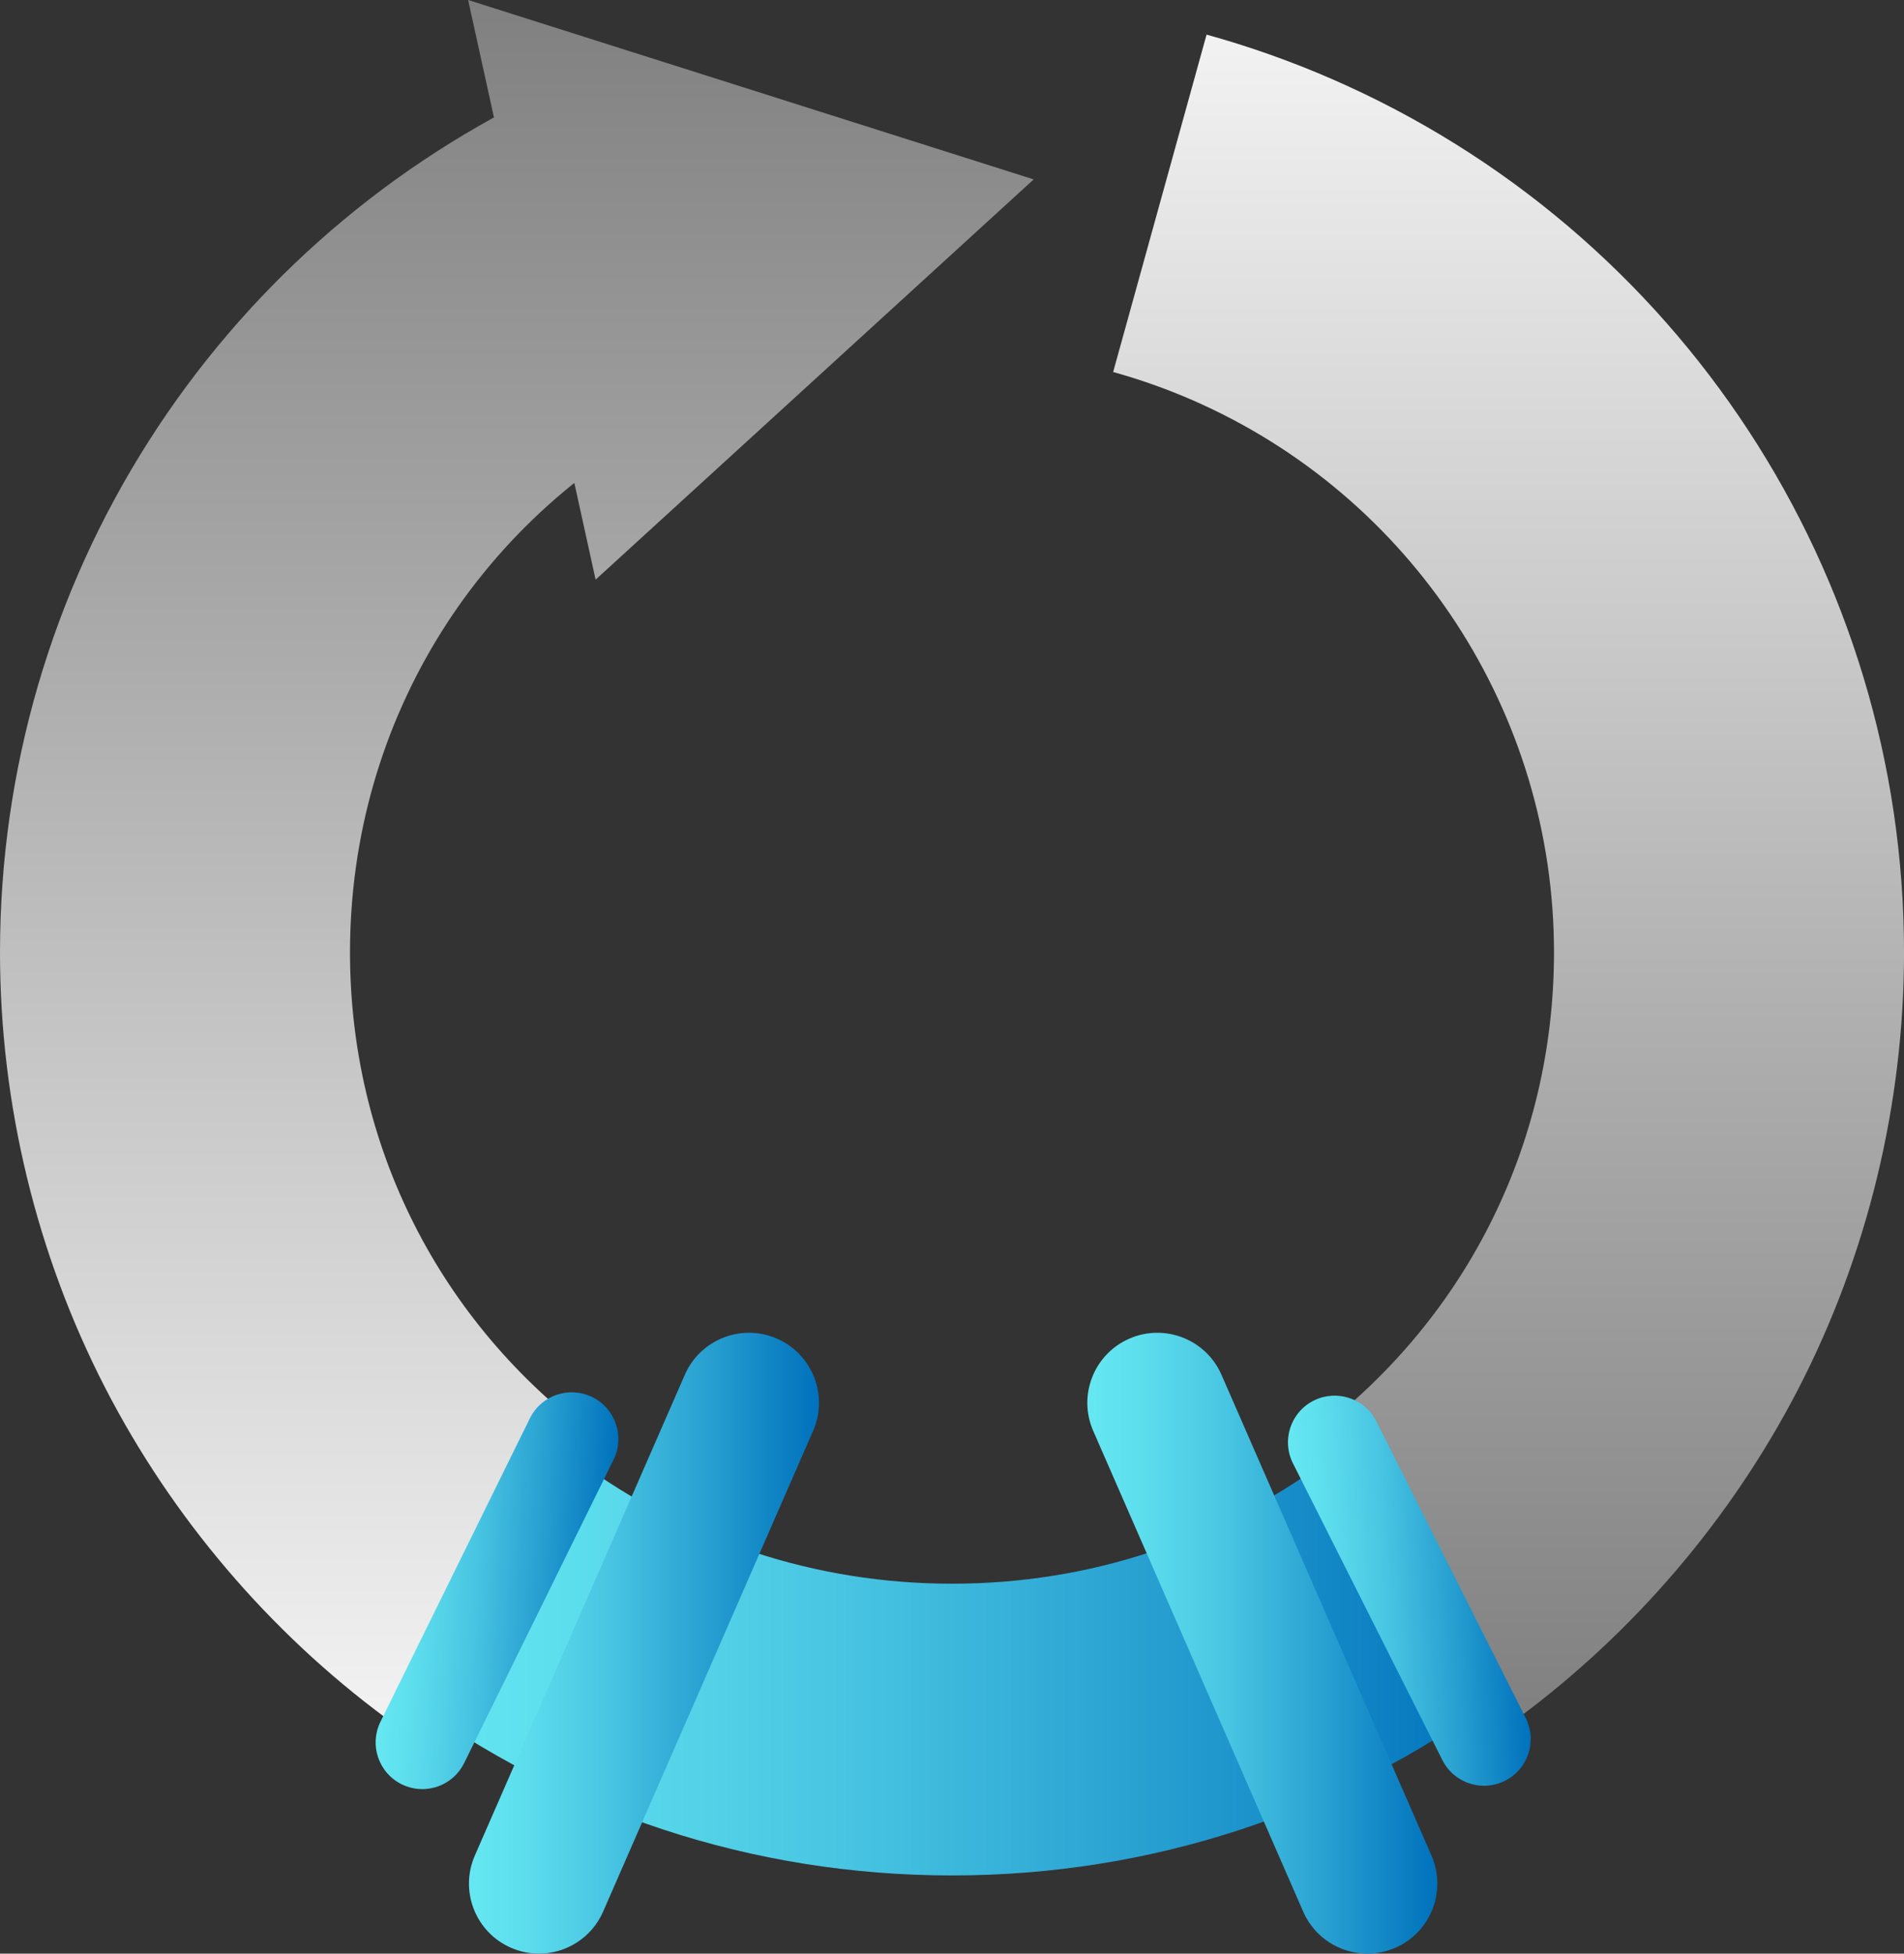
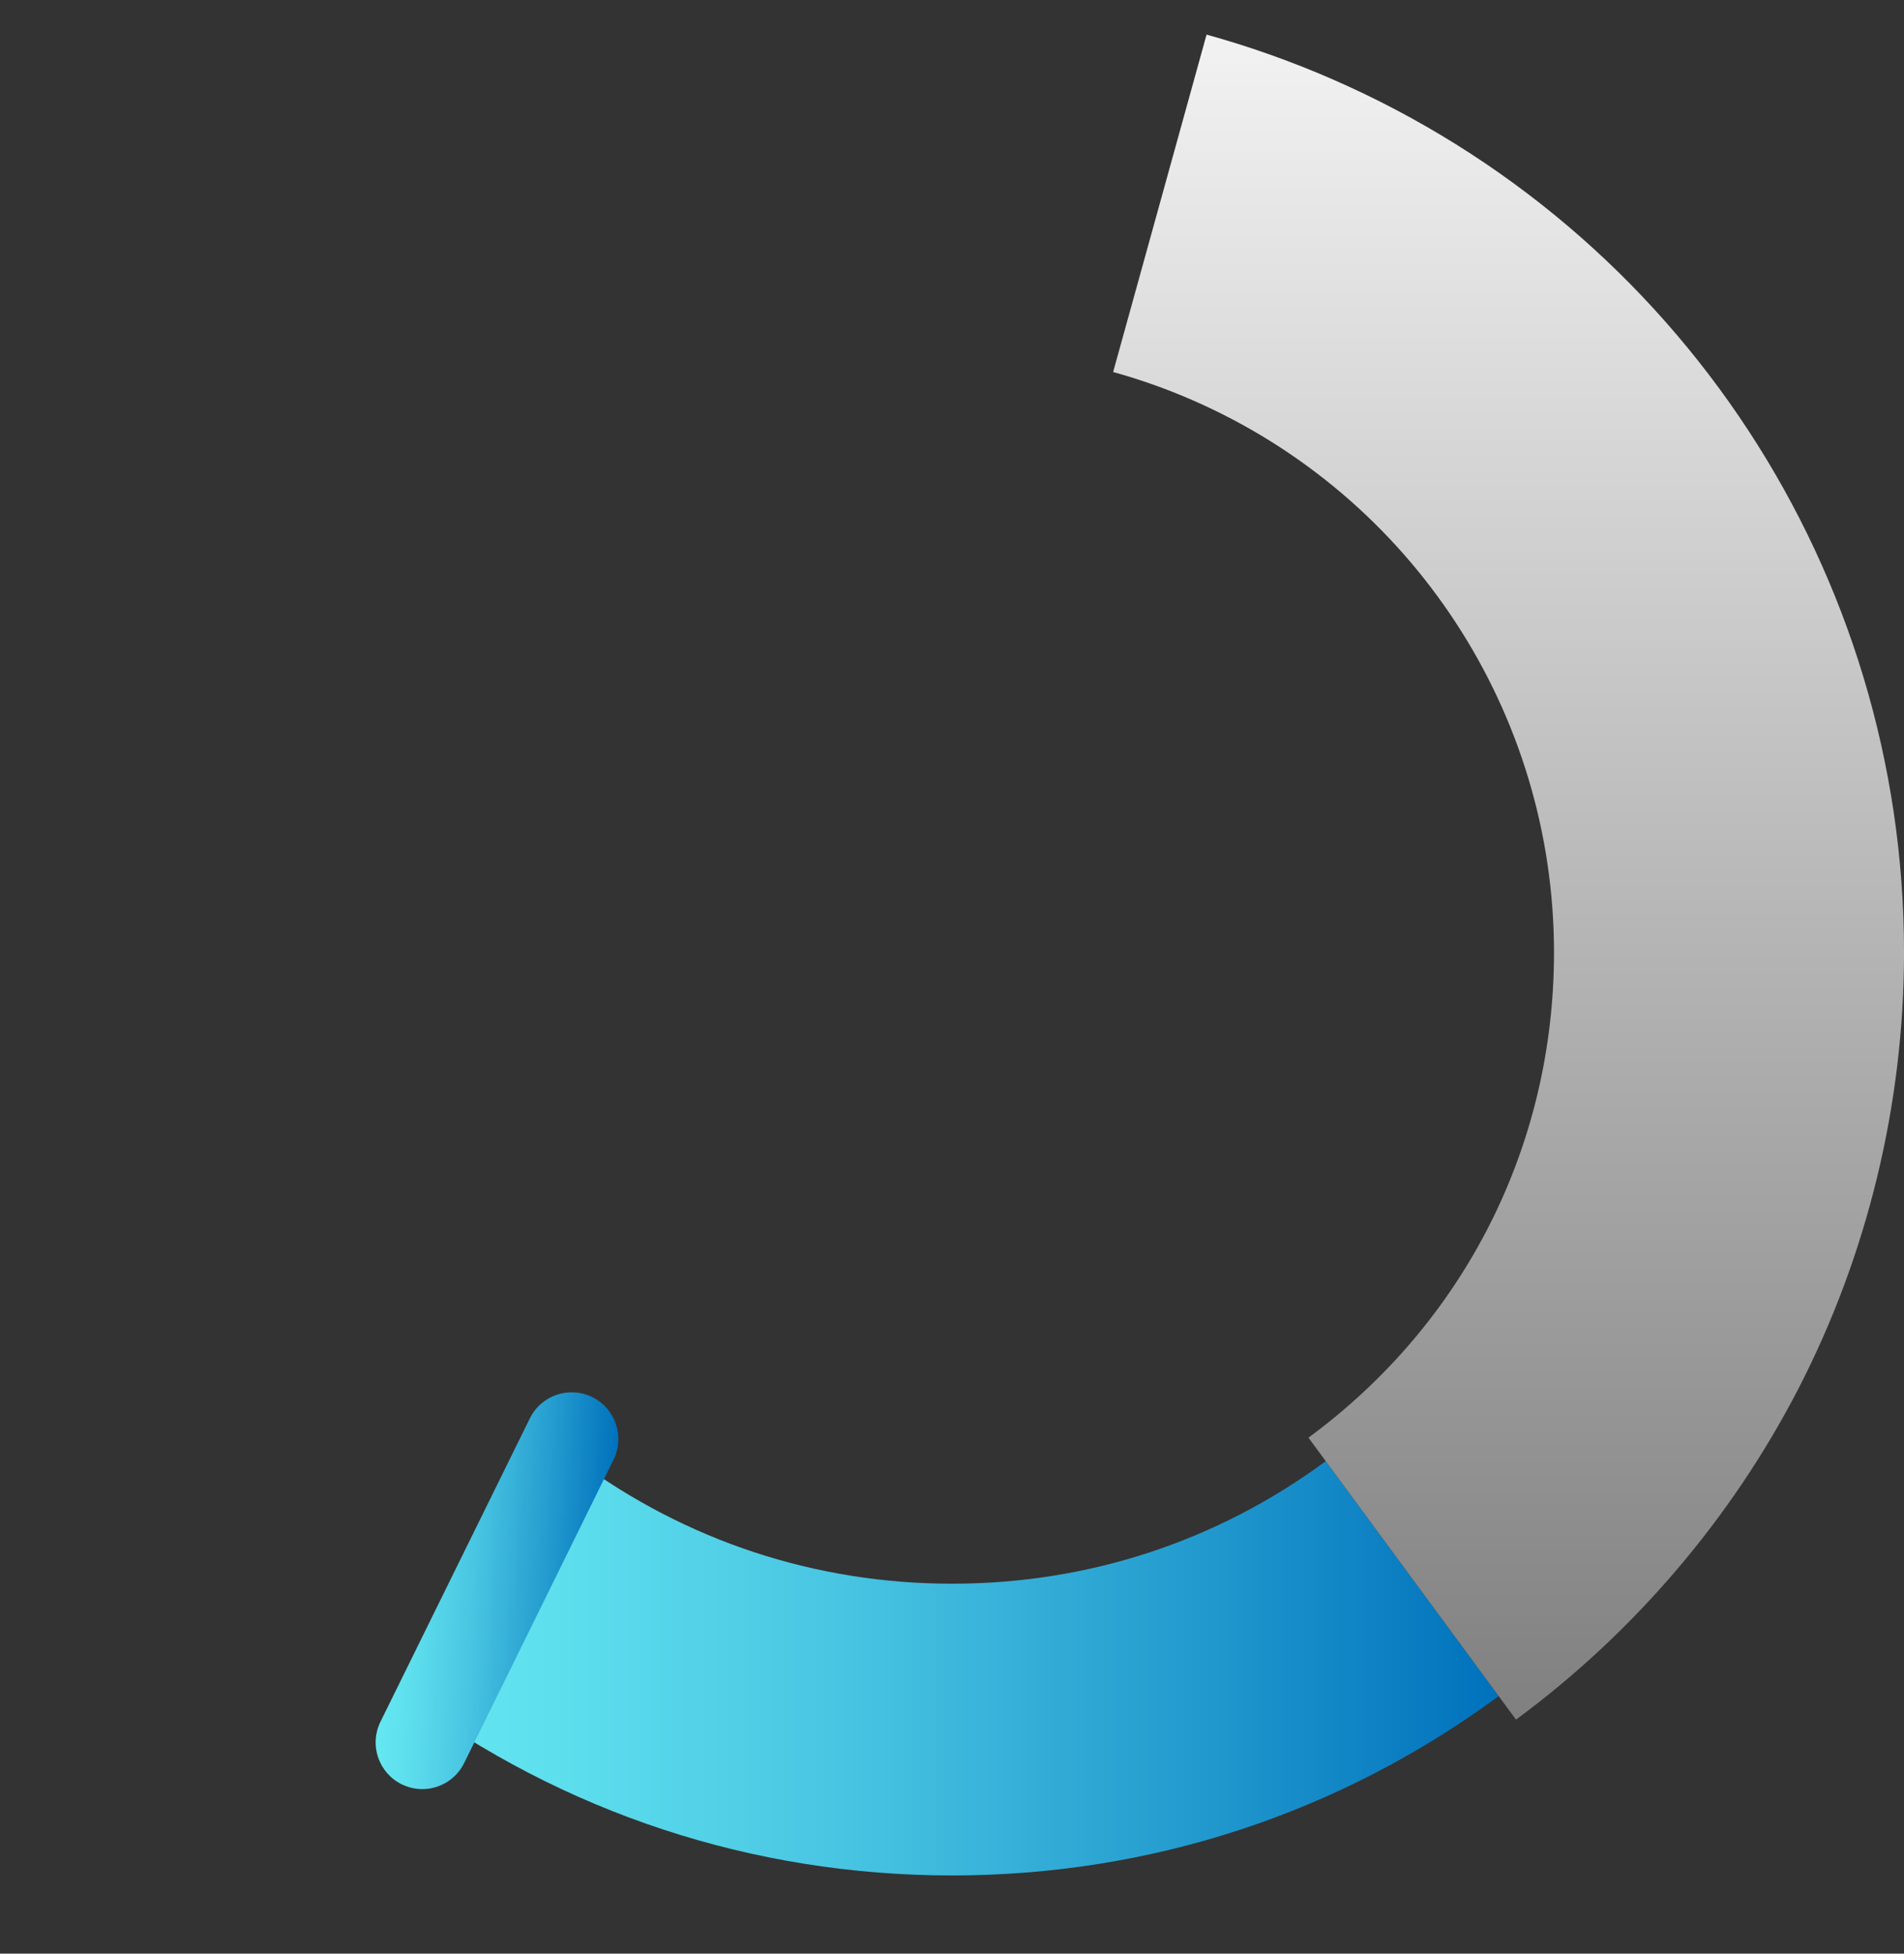
<svg xmlns="http://www.w3.org/2000/svg" xmlns:xlink="http://www.w3.org/1999/xlink" id="a" width="816" height="837.06" viewBox="0 0 816 837.06">
  <rect x="0" y="0" width="816" height="837.06" fill="#333333" stroke="none" />
  <defs>
    <style>.j{fill:url(#c);}.k{fill:url(#f);}.l{fill:url(#g);}.m{fill:url(#b);}.n{fill:url(#i);}.o{fill:url(#h);}.p{fill:url(#d);}.q{fill:url(#e);}</style>
    <linearGradient id="b" x1="172.93" y1="714.61" x2="642.3" y2="714.61" gradientTransform="matrix(1, 0, 0, 1, 0, 0)" gradientUnits="userSpaceOnUse">
      <stop offset="0" stop-color="#66e8f2" />
      <stop offset=".15" stop-color="#5ddeed" />
      <stop offset=".4" stop-color="#48c5e2" />
      <stop offset=".71" stop-color="#249ccf" />
      <stop offset="1" stop-color="#0071bc" />
    </linearGradient>
    <linearGradient id="c" x1="646.53" y1="14.83" x2="646.53" y2="736.78" gradientTransform="matrix(1, 0, 0, 1, 0, 0)" gradientUnits="userSpaceOnUse">
      <stop offset="0" stop-color="#f2f2f2" />
      <stop offset="1" stop-color="gray" />
    </linearGradient>
    <linearGradient id="d" x1="147.74" y1="736.19" x2="147.74" y2=".06" gradientTransform="matrix(1, 0, 0, 1, 0, 0)" gradientUnits="userSpaceOnUse">
      <stop offset="0" stop-color="#f2f2f2" />
      <stop offset="1" stop-color="gray" />
    </linearGradient>
    <linearGradient id="e" x1="321.81" y1="736.19" x2="321.81" y2=".06" xlink:href="#d" />
    <linearGradient id="f" x1="164.06" y1="681.56" x2="261.94" y2="681.56" gradientTransform="translate(32.2 -9.24) rotate(2.69)" xlink:href="#b" />
    <linearGradient id="g" x1="200.99" y1="704.06" x2="351.01" y2="704.06" xlink:href="#b" />
    <linearGradient id="h" x1="555" y1="681.56" x2="653" y2="681.56" gradientTransform="translate(-31.3 29.08) rotate(-2.69)" xlink:href="#b" />
    <linearGradient id="i" x1="465.99" y1="704.06" x2="616.01" y2="704.06" xlink:href="#b" />
  </defs>
  <path d="M408,803.56c-85.35,0-166.63-26.77-235.07-77.41l74.36-100.48c46.76,34.6,102.33,52.89,160.71,52.89s113.54-18.15,160.18-52.5l74.12,100.66c-68.27,50.27-149.29,76.84-234.3,76.84Z" style="fill:url(#b);" />
  <path d="M649.71,736.78l-88.94-120.79c66.87-49.24,105.23-125.03,105.23-207.93,0-102.69-60.83-195.57-154.98-236.63-10.99-4.79-22.41-8.84-33.96-12.04L517.1,14.83c18.32,5.07,36.45,11.5,53.89,19.11,148.84,64.92,245.02,211.77,245.02,374.12,0,65.01-15.69,129.73-45.38,187.16-28.69,55.5-70.5,104.45-120.91,141.57Z" style="fill:url(#c);" />
  <g>
-     <path d="M165.5,736.19c-50.19-37.14-91.8-86.04-120.35-141.42C15.61,537.46,0,472.9,0,408.06c0-78.05,22.13-153.93,63.99-219.44,40.7-63.69,98.09-114.78,165.97-147.74l65.52,134.93c-89.74,43.58-145.48,132.57-145.48,232.26,0,82.66,38.17,158.31,104.73,207.56l-89.23,120.57Z" style="fill:url(#d);" />
-     <polygon points="255.26 248.36 443 76.87 200.63 0 255.26 248.36" style="fill:url(#e);" />
-   </g>
+     </g>
  <path d="M180.97,766.56c-2.97,0-5.98-.66-8.82-2.06-9.91-4.88-13.98-16.87-9.1-26.78l64.03-130c4.88-9.91,16.87-13.99,26.78-9.1,9.91,4.88,13.98,16.87,9.1,26.78l-64.03,130c-3.48,7.07-10.58,11.17-17.96,11.17Z" style="fill:url(#f);" />
-   <path d="M230.98,837.06c-4.01,0-8.09-.81-12-2.52-15.18-6.63-22.11-24.32-15.48-39.5l90-206c6.63-15.18,24.32-22.11,39.5-15.48,15.18,6.63,22.11,24.32,15.48,39.5l-90,206c-4.92,11.27-15.94,18-27.51,18Z" style="fill:url(#g);" />
-   <path d="M636.03,765.13c-7.32,0-14.36-4.03-17.88-11.01l-64.03-127.14c-4.97-9.86-1-21.89,8.87-26.86,9.86-4.97,21.89-1,26.86,8.87l64.03,127.14c4.97,9.86,1,21.89-8.87,26.86-2.88,1.45-5.96,2.14-8.98,2.14Z" style="fill:url(#h);" />
-   <path d="M586.02,837.06c-11.56,0-22.58-6.72-27.51-18l-90-206c-6.63-15.18,.3-32.87,15.48-39.5,15.19-6.63,32.87,.3,39.5,15.48l90,206c6.63,15.18-.3,32.87-15.48,39.5-3.91,1.71-7.99,2.52-12,2.52Z" style="fill:url(#i);" />
</svg>